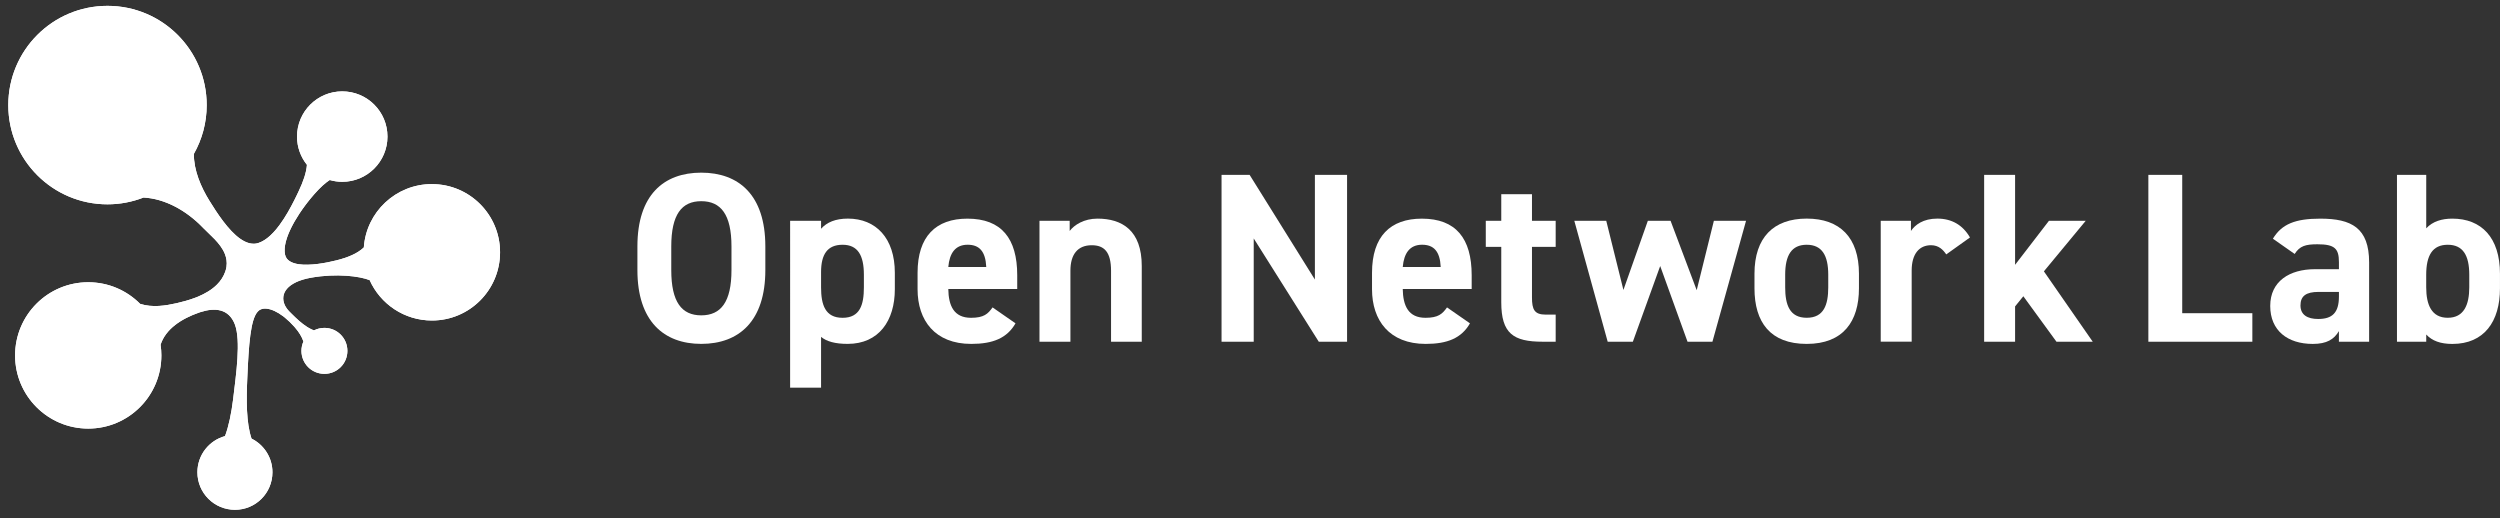
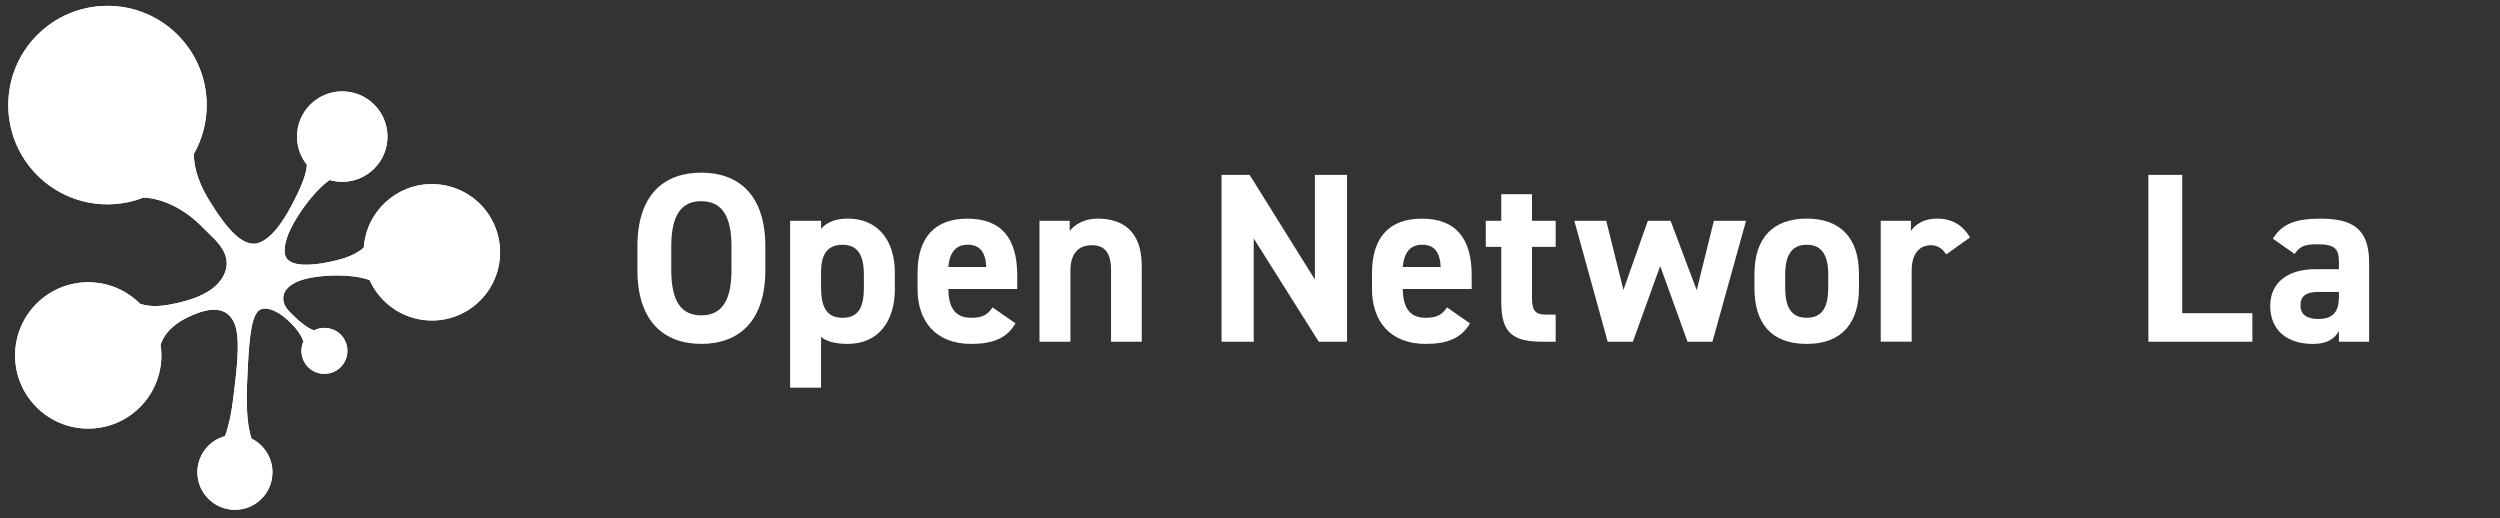
<svg xmlns="http://www.w3.org/2000/svg" id="Layer_2" viewBox="0 0 1038.07 215.14">
  <rect x="0" y="0" width="1038.07" height="215.14" fill="#333333" stroke="none" />
  <defs>
    <style>.cls-1{clip-path:url(#clippath);}.cls-2{fill:#fff;}</style>
    <clipPath id="clippath">
      <path class="cls-2" d="M179.33,76.44c-14.97,0-27.24,11.62-28.26,26.31-2.69,2.55-6.63,4.16-11.33,5.35-4.2,1.06-10.99,2.35-15.82,1.6-.28-.05-.56-.1-.83-.16-.06-.01-.12-.03-.19-.04-.63-.15-1.23-.34-1.76-.58-.03-.01-.05-.02-.07-.03-.52-.24-.98-.54-1.38-.88-.05-.04-.1-.09-.14-.13-.16-.15-.3-.31-.43-.47-.03-.04-.07-.09-.1-.14-.12-.17-.23-.36-.32-.55-.04-.07-.07-.15-.1-.23-.09-.23-.18-.46-.23-.71-.09-.39-.14-.79-.17-1.21,0-.04,0-.08,0-.12-.02-.38-.02-.76,0-1.16,0-.08,.02-.17,.02-.25,.03-.36,.07-.72,.13-1.09,.02-.13,.05-.26,.07-.39,.06-.33,.13-.66,.21-.99,.04-.18,.09-.35,.14-.53,.08-.29,.17-.59,.27-.89,.07-.21,.14-.43,.21-.65,.1-.28,.2-.56,.31-.84,.09-.23,.17-.46,.27-.69,.11-.27,.23-.54,.35-.81,.18-.42,.38-.84,.59-1.27,.12-.25,.24-.5,.37-.76,.17-.33,.35-.67,.53-1,.17-.32,.34-.63,.52-.95,.11-.2,.23-.4,.35-.59,.53-.92,1.1-1.83,1.7-2.75,.04-.05,.07-.11,.1-.16,.29-.44,.59-.88,.9-1.32,.12-.17,.24-.35,.36-.52,.28-.4,.57-.8,.87-1.2,.16-.22,.32-.43,.48-.65,.27-.36,.55-.72,.83-1.08,.21-.27,.42-.53,.64-.8,.24-.3,.48-.6,.73-.9,.46-.56,.93-1.11,1.4-1.64,2.5-2.85,4.59-4.66,6.36-5.82,1.65,.48,3.4,.75,5.2,.75,10.37,0,18.78-8.4,18.78-18.78s-8.41-18.77-18.78-18.77-18.78,8.41-18.78,18.77c0,4.44,1.55,8.51,4.12,11.72-.24,3.23-1.51,6.94-3.5,11.11-.21,.45-.44,.92-.67,1.41-.07,.14-.13,.27-.2,.41-.21,.43-.43,.87-.65,1.32-.05,.1-.1,.2-.15,.3-1.68,3.35-3.76,7.13-6.17,10.39-1.59,2.17-3.33,4.11-5.19,5.53,0,0-.02,.01-.03,.02-.36,.27-.72,.52-1.09,.76-.05,.03-.1,.06-.15,.09-.35,.22-.71,.41-1.07,.59-.05,.03-.11,.05-.16,.07-.37,.17-.75,.33-1.13,.46-.28,.09-.56,.16-.84,.21-.08,.02-.17,.03-.25,.04-.22,.03-.43,.05-.65,.06-.07,0-.14,0-.22,0-.59,0-1.19-.07-1.79-.22-.03,0-.05-.01-.08-.02-1.25-.33-2.5-.96-3.71-1.83,0,.01,.01,.02,.02,.03-4.98-3.48-9.66-10.7-12.88-15.92-3.39-5.5-6.44-12.43-6.39-19.34,3.39-5.99,5.33-12.9,5.33-20.27,0-22.77-18.42-41.2-41.2-41.2S3.44,20.88,3.44,43.65s18.46,41.19,41.18,41.19c5.29,0,10.34-1.01,14.99-2.82,8.71,.47,17.67,5.2,24.84,12.71,2.5,2.63,7.06,6.12,8.9,10.66,0,0,0-.01-.01-.01,.67,1.65,.98,3.44,.7,5.38,0,.02,0,.04-.01,.07-.04,.28-.1,.57-.17,.86-.01,.05-.02,.1-.04,.15-.08,.32-.17,.63-.29,.96-.17,.47-.37,.93-.58,1.37-.05,.09-.09,.19-.14,.28-.21,.41-.44,.82-.68,1.2-.01,.02-.02,.03-.03,.05-.28,.43-.58,.84-.9,1.23-.02,.03-.05,.06-.07,.09-.31,.38-.64,.75-.99,1.1,0,0-.02,.02-.03,.03-2.2,2.21-5.03,3.83-7.97,5.06-.11,.04-.21,.09-.32,.13-.24,.1-.49,.19-.73,.28,0,0,0,0,0,0-2.66,1.02-5.39,1.73-7.71,2.27-4.58,1.03-10.07,1.94-15.2,.28-5.5-5.54-13.12-8.97-21.55-8.97-16.77,0-30.37,13.6-30.37,30.38s13.59,30.38,30.37,30.38,30.37-13.61,30.37-30.38c0-1.51-.11-3-.33-4.45,2.12-6.55,8.64-10.78,15.99-13.35,.26-.07,.48-.15,.72-.23,0,0,0,0,0,0,5.74-1.83,11.53-1.45,14.09,5.04,2.64,6.78,.54,20.94-.68,31.21-.71,5.79-1.84,11.24-3.36,15.28-6.61,1.81-11.47,7.84-11.47,15.02,0,8.61,6.98,15.58,15.6,15.58s15.56-6.97,15.56-15.58c0-6.13-3.54-11.42-8.68-13.97-2.21-6.46-2.17-15.94-1.77-24.94,.6-14.38,1.37-24.61,4.36-27.82,0,0,0,0,0,.01,.02-.02,.04-.04,.07-.07,.17-.18,.35-.34,.53-.48,.17-.12,.35-.22,.54-.31,.06-.03,.12-.05,.18-.07,.14-.06,.28-.11,.42-.15,.08-.02,.16-.04,.24-.06,.13-.03,.27-.05,.4-.07,.1-.01,.2-.02,.3-.03,.12,0,.25,0,.38,0,.12,0,.24,0,.36,0,.09,0,.18,.02,.28,.03,1.97,.2,4.37,1.28,6.9,3.19,.03,.02,.06,.04,.09,.07,.2,.15,.4,.31,.59,.47h-.01c1.29,1.05,2.62,2.32,3.94,3.8,1.95,2.23,3.11,4.17,3.75,6.1-.53,1.19-.83,2.51-.83,3.89,0,5.28,4.25,9.54,9.54,9.54s9.54-4.26,9.54-9.54-4.27-9.54-9.54-9.54c-1.56,0-3.03,.38-4.33,1.04-.09-.03-.17-.06-.26-.1-.18-.07-.36-.15-.54-.23-.13-.06-.26-.12-.38-.18-.2-.1-.4-.2-.6-.31-.09-.05-.19-.1-.28-.15-.23-.13-.46-.26-.68-.4-.05-.03-.1-.07-.16-.1-2.25-1.43-4.33-3.38-6.37-5.41-.33-.33-.67-.66-.99-.99-3.56-3.63-3.91-8.96,2.8-12.13,0,0-.01,0-.02,0,1.65-.78,3.72-1.43,6.28-1.89,10.66-1.89,20.19-.61,24.31,1.02,4.43,9.88,14.35,16.76,25.87,16.76,15.62,0,28.28-12.67,28.28-28.32s-12.66-28.31-28.28-28.31Z" />
    </clipPath>
  </defs>
  <g id="Layout">
    <g>
      <g>
        <path class="cls-2" d="M291.18,142.79c-15.56,0-26.51-9.44-26.51-30.63v-9.84c0-21.39,10.95-30.63,26.51-30.63s26.61,9.24,26.61,30.63v9.84c0,21.19-10.95,30.63-26.61,30.63Zm-12.45-30.63c0,13.25,4.32,18.78,12.45,18.78s12.55-5.52,12.55-18.78v-9.84c0-13.26-4.42-18.78-12.55-18.78s-12.45,5.52-12.45,18.78v9.84Z" />
        <path class="cls-2" d="M371.56,120.1c0,13.05-6.63,22.69-19.58,22.69-5.22,0-8.74-1-11.05-2.91v21.09h-12.85V91.68h12.85v3.31c2.41-2.71,6.03-4.22,11.15-4.22,11.65,0,19.48,8.13,19.48,22.49v6.83Zm-12.85-.8v-5.22c0-8.03-2.51-12.45-8.84-12.45s-8.94,4.02-8.94,11.35v6.33c0,7.23,1.71,12.65,8.94,12.65s8.84-5.42,8.84-12.65Z" />
        <path class="cls-2" d="M421.67,134.26c-3.52,6.13-9.34,8.54-18.38,8.54-15.06,0-22.29-9.74-22.29-22.69v-6.83c0-15.16,7.63-22.49,20.69-22.49,14.16,0,20.69,8.23,20.69,23.5v5.72h-28.62c.1,6.93,2.31,11.95,9.44,11.95,5.32,0,7.03-1.61,8.94-4.32l9.54,6.63Zm-27.92-23.4h15.77c-.3-6.53-2.91-9.24-7.73-9.24-5.12,0-7.53,3.51-8.03,9.24Z" />
        <path class="cls-2" d="M431.61,91.68h12.55v4.22c1.91-2.51,5.92-5.12,11.55-5.12,10.14,0,18.38,4.82,18.38,19.68v31.43h-12.75v-29.42c0-7.83-2.81-10.64-8.03-10.64-5.92,0-8.84,3.92-8.84,10.54v29.52h-12.85v-50.21Z" />
        <path class="cls-2" d="M559.34,72.6v69.29h-11.75l-27.01-42.88v42.88h-13.36V72.6h11.65l27.11,43.48v-43.48h13.36Z" />
        <path class="cls-2" d="M610.37,134.26c-3.51,6.13-9.34,8.54-18.38,8.54-15.06,0-22.29-9.74-22.29-22.69v-6.83c0-15.16,7.63-22.49,20.69-22.49,14.16,0,20.69,8.23,20.69,23.5v5.72h-28.62c.1,6.93,2.31,11.95,9.44,11.95,5.32,0,7.03-1.61,8.94-4.32l9.54,6.63Zm-27.92-23.4h15.77c-.3-6.53-2.91-9.24-7.73-9.24-5.12,0-7.53,3.51-8.03,9.24Z" />
        <path class="cls-2" d="M616.94,91.68h6.43v-11.05h12.75v11.05h9.84v10.84h-9.84v20.99c0,5.02,1,7.13,5.72,7.13h4.12v11.25h-5.42c-12.15,0-17.17-3.41-17.17-16.37v-23h-6.43v-10.84Z" />
        <path class="cls-2" d="M678,141.89h-10.44l-13.86-50.21h13.26l7.13,28.72,10.14-28.72h9.44l10.85,28.82,7.13-28.82h13.36l-13.96,50.21h-10.34l-11.35-31.43-11.35,31.43Z" />
        <path class="cls-2" d="M771.89,119.7c0,13.76-6.53,23.1-21.69,23.1s-21.69-9.04-21.69-23.1v-6.03c0-15.06,7.93-22.9,21.69-22.9s21.69,7.83,21.69,22.9v6.03Zm-12.75-.4v-5.22c0-8.03-2.61-12.45-8.94-12.45s-8.94,4.42-8.94,12.45v5.22c0,7.23,1.81,12.65,8.94,12.65s8.94-5.42,8.94-12.65Z" />
        <path class="cls-2" d="M808.14,105.64c-1.3-1.91-3.11-3.82-6.33-3.82-4.82,0-8.03,3.51-8.03,10.54v29.52h-12.85v-50.21h12.55v4.22c1.71-2.51,5.02-5.12,10.95-5.12s10.54,2.61,13.56,7.83l-9.84,7.03Z" />
-         <path class="cls-2" d="M866.05,91.68l-17.37,20.99,20.28,29.22h-15.06l-13.76-18.88-3.42,4.22v14.66h-12.85V72.6h12.85v37.36l14.06-18.28h15.26Z" />
        <path class="cls-2" d="M906.12,130.04h29.12v11.85h-43.18V72.6h14.06v57.44Z" />
        <path class="cls-2" d="M961.25,111.77h9.94v-2.91c0-5.62-1.71-7.43-8.94-7.43-4.92,0-7.33,.7-9.44,4.02l-9.04-6.33c3.71-6.12,9.34-8.33,19.68-8.33,12.95,0,20.28,3.82,20.28,18.18v32.94h-12.55v-4.42c-2.01,3.41-5.02,5.32-10.85,5.32-10.44,0-17.67-5.52-17.67-15.77s8.03-15.26,18.58-15.26Zm9.94,9.44h-8.44c-5.22,0-7.53,1.71-7.53,5.62s2.91,5.62,7.33,5.62c5.82,0,8.64-2.51,8.64-9.34v-1.91Z" />
-         <path class="cls-2" d="M1007.44,94.8c2.71-2.91,6.53-4.02,10.84-4.02,12.05,0,19.78,7.83,19.78,22.9v6.03c0,13.76-6.53,23.1-19.78,23.1-4.92,0-8.43-1.3-10.84-3.92v3.01h-12.15V72.6h12.15v22.19Zm17.87,24.5v-5.22c0-8.03-2.61-12.45-8.94-12.45s-8.94,4.42-8.94,12.45v5.22c0,7.23,2.21,12.65,8.94,12.65s8.94-5.42,8.94-12.65Z" />
      </g>
      <g>
        <path class="cls-2" d="M179.33,76.44c-14.97,0-27.24,11.62-28.26,26.31-2.69,2.55-6.63,4.16-11.33,5.35-4.2,1.06-10.99,2.35-15.82,1.6-.28-.05-.56-.1-.83-.16-.06-.01-.12-.03-.19-.04-.63-.15-1.23-.34-1.76-.58-.03-.01-.05-.02-.07-.03-.52-.24-.98-.54-1.38-.88-.05-.04-.1-.09-.14-.13-.16-.15-.3-.31-.43-.47-.03-.04-.07-.09-.1-.14-.12-.17-.23-.36-.32-.55-.04-.07-.07-.15-.1-.23-.09-.23-.18-.46-.23-.71-.09-.39-.14-.79-.17-1.21,0-.04,0-.08,0-.12-.02-.38-.02-.76,0-1.16,0-.08,.02-.17,.02-.25,.03-.36,.07-.72,.13-1.09,.02-.13,.05-.26,.07-.39,.06-.33,.13-.66,.21-.99,.04-.18,.09-.35,.14-.53,.08-.29,.17-.59,.27-.89,.07-.21,.14-.43,.21-.65,.1-.28,.2-.56,.31-.84,.09-.23,.17-.46,.27-.69,.11-.27,.23-.54,.35-.81,.18-.42,.38-.84,.59-1.27,.12-.25,.24-.5,.37-.76,.17-.33,.35-.67,.53-1,.17-.32,.34-.63,.52-.95,.11-.2,.23-.4,.35-.59,.53-.92,1.1-1.83,1.7-2.75,.04-.05,.07-.11,.1-.16,.29-.44,.59-.88,.9-1.32,.12-.17,.24-.35,.36-.52,.28-.4,.57-.8,.87-1.2,.16-.22,.32-.43,.48-.65,.27-.36,.55-.72,.83-1.08,.21-.27,.42-.53,.64-.8,.24-.3,.48-.6,.73-.9,.46-.56,.93-1.11,1.4-1.64,2.5-2.85,4.59-4.66,6.36-5.82,1.65,.48,3.4,.75,5.2,.75,10.37,0,18.78-8.4,18.78-18.78s-8.41-18.77-18.78-18.77-18.78,8.41-18.78,18.77c0,4.44,1.55,8.51,4.12,11.72-.24,3.23-1.51,6.94-3.5,11.11-.21,.45-.44,.92-.67,1.41-.07,.14-.13,.27-.2,.41-.21,.43-.43,.87-.65,1.32-.05,.1-.1,.2-.15,.3-1.68,3.35-3.76,7.13-6.17,10.39-1.59,2.17-3.33,4.11-5.19,5.53,0,0-.02,.01-.03,.02-.36,.27-.72,.52-1.09,.76-.05,.03-.1,.06-.15,.09-.35,.22-.71,.41-1.07,.59-.05,.03-.11,.05-.16,.07-.37,.17-.75,.33-1.13,.46-.28,.09-.56,.16-.84,.21-.08,.02-.17,.03-.25,.04-.22,.03-.43,.05-.65,.06-.07,0-.14,0-.22,0-.59,0-1.19-.07-1.79-.22-.03,0-.05-.01-.08-.02-1.25-.33-2.5-.96-3.71-1.83,0,.01,.01,.02,.02,.03-4.98-3.48-9.66-10.7-12.88-15.92-3.39-5.5-6.44-12.43-6.39-19.34,3.39-5.99,5.33-12.9,5.33-20.27,0-22.77-18.42-41.2-41.2-41.2S3.44,20.88,3.44,43.65s18.46,41.19,41.18,41.19c5.29,0,10.34-1.01,14.99-2.82,8.71,.47,17.67,5.2,24.84,12.71,2.5,2.63,7.06,6.12,8.9,10.66,0,0,0-.01-.01-.01,.67,1.65,.98,3.44,.7,5.38,0,.02,0,.04-.01,.07-.04,.28-.1,.57-.17,.86-.01,.05-.02,.1-.04,.15-.08,.32-.17,.63-.29,.96-.17,.47-.37,.93-.58,1.37-.05,.09-.09,.19-.14,.28-.21,.41-.44,.82-.68,1.2-.01,.02-.02,.03-.03,.05-.28,.43-.58,.84-.9,1.23-.02,.03-.05,.06-.07,.09-.31,.38-.64,.75-.99,1.1,0,0-.02,.02-.03,.03-2.2,2.21-5.03,3.83-7.97,5.06-.11,.04-.21,.09-.32,.13-.24,.1-.49,.19-.73,.28,0,0,0,0,0,0-2.66,1.02-5.39,1.73-7.71,2.27-4.58,1.03-10.07,1.94-15.2,.28-5.5-5.54-13.12-8.97-21.55-8.97-16.77,0-30.37,13.6-30.37,30.38s13.59,30.38,30.37,30.38,30.37-13.61,30.37-30.38c0-1.51-.11-3-.33-4.45,2.12-6.55,8.64-10.78,15.99-13.35,.26-.07,.48-.15,.72-.23,0,0,0,0,0,0,5.74-1.83,11.53-1.45,14.09,5.04,2.64,6.78,.54,20.94-.68,31.21-.71,5.79-1.84,11.24-3.36,15.28-6.61,1.81-11.47,7.84-11.47,15.02,0,8.61,6.98,15.58,15.6,15.58s15.56-6.97,15.56-15.58c0-6.13-3.54-11.42-8.68-13.97-2.21-6.46-2.17-15.94-1.77-24.94,.6-14.38,1.37-24.61,4.36-27.82,0,0,0,0,0,.01,.02-.02,.04-.04,.07-.07,.17-.18,.35-.34,.53-.48,.17-.12,.35-.22,.54-.31,.06-.03,.12-.05,.18-.07,.14-.06,.28-.11,.42-.15,.08-.02,.16-.04,.24-.06,.13-.03,.27-.05,.4-.07,.1-.01,.2-.02,.3-.03,.12,0,.25,0,.38,0,.12,0,.24,0,.36,0,.09,0,.18,.02,.28,.03,1.97,.2,4.37,1.28,6.9,3.19,.03,.02,.06,.04,.09,.07,.2,.15,.4,.31,.59,.47h-.01c1.29,1.05,2.62,2.32,3.94,3.8,1.95,2.23,3.11,4.17,3.75,6.1-.53,1.19-.83,2.51-.83,3.89,0,5.28,4.25,9.54,9.54,9.54s9.54-4.26,9.54-9.54-4.27-9.54-9.54-9.54c-1.56,0-3.03,.38-4.33,1.04-.09-.03-.17-.06-.26-.1-.18-.07-.36-.15-.54-.23-.13-.06-.26-.12-.38-.18-.2-.1-.4-.2-.6-.31-.09-.05-.19-.1-.28-.15-.23-.13-.46-.26-.68-.4-.05-.03-.1-.07-.16-.1-2.25-1.43-4.33-3.38-6.37-5.41-.33-.33-.67-.66-.99-.99-3.56-3.63-3.91-8.96,2.8-12.13,0,0-.01,0-.02,0,1.65-.78,3.72-1.43,6.28-1.89,10.66-1.89,20.19-.61,24.31,1.02,4.43,9.88,14.35,16.76,25.87,16.76,15.62,0,28.28-12.67,28.28-28.32s-12.66-28.31-28.28-28.31Z" />
        <g class="cls-1">
          <rect class="cls-2" y="0" width="212" height="215.14" />
        </g>
      </g>
    </g>
  </g>
</svg>